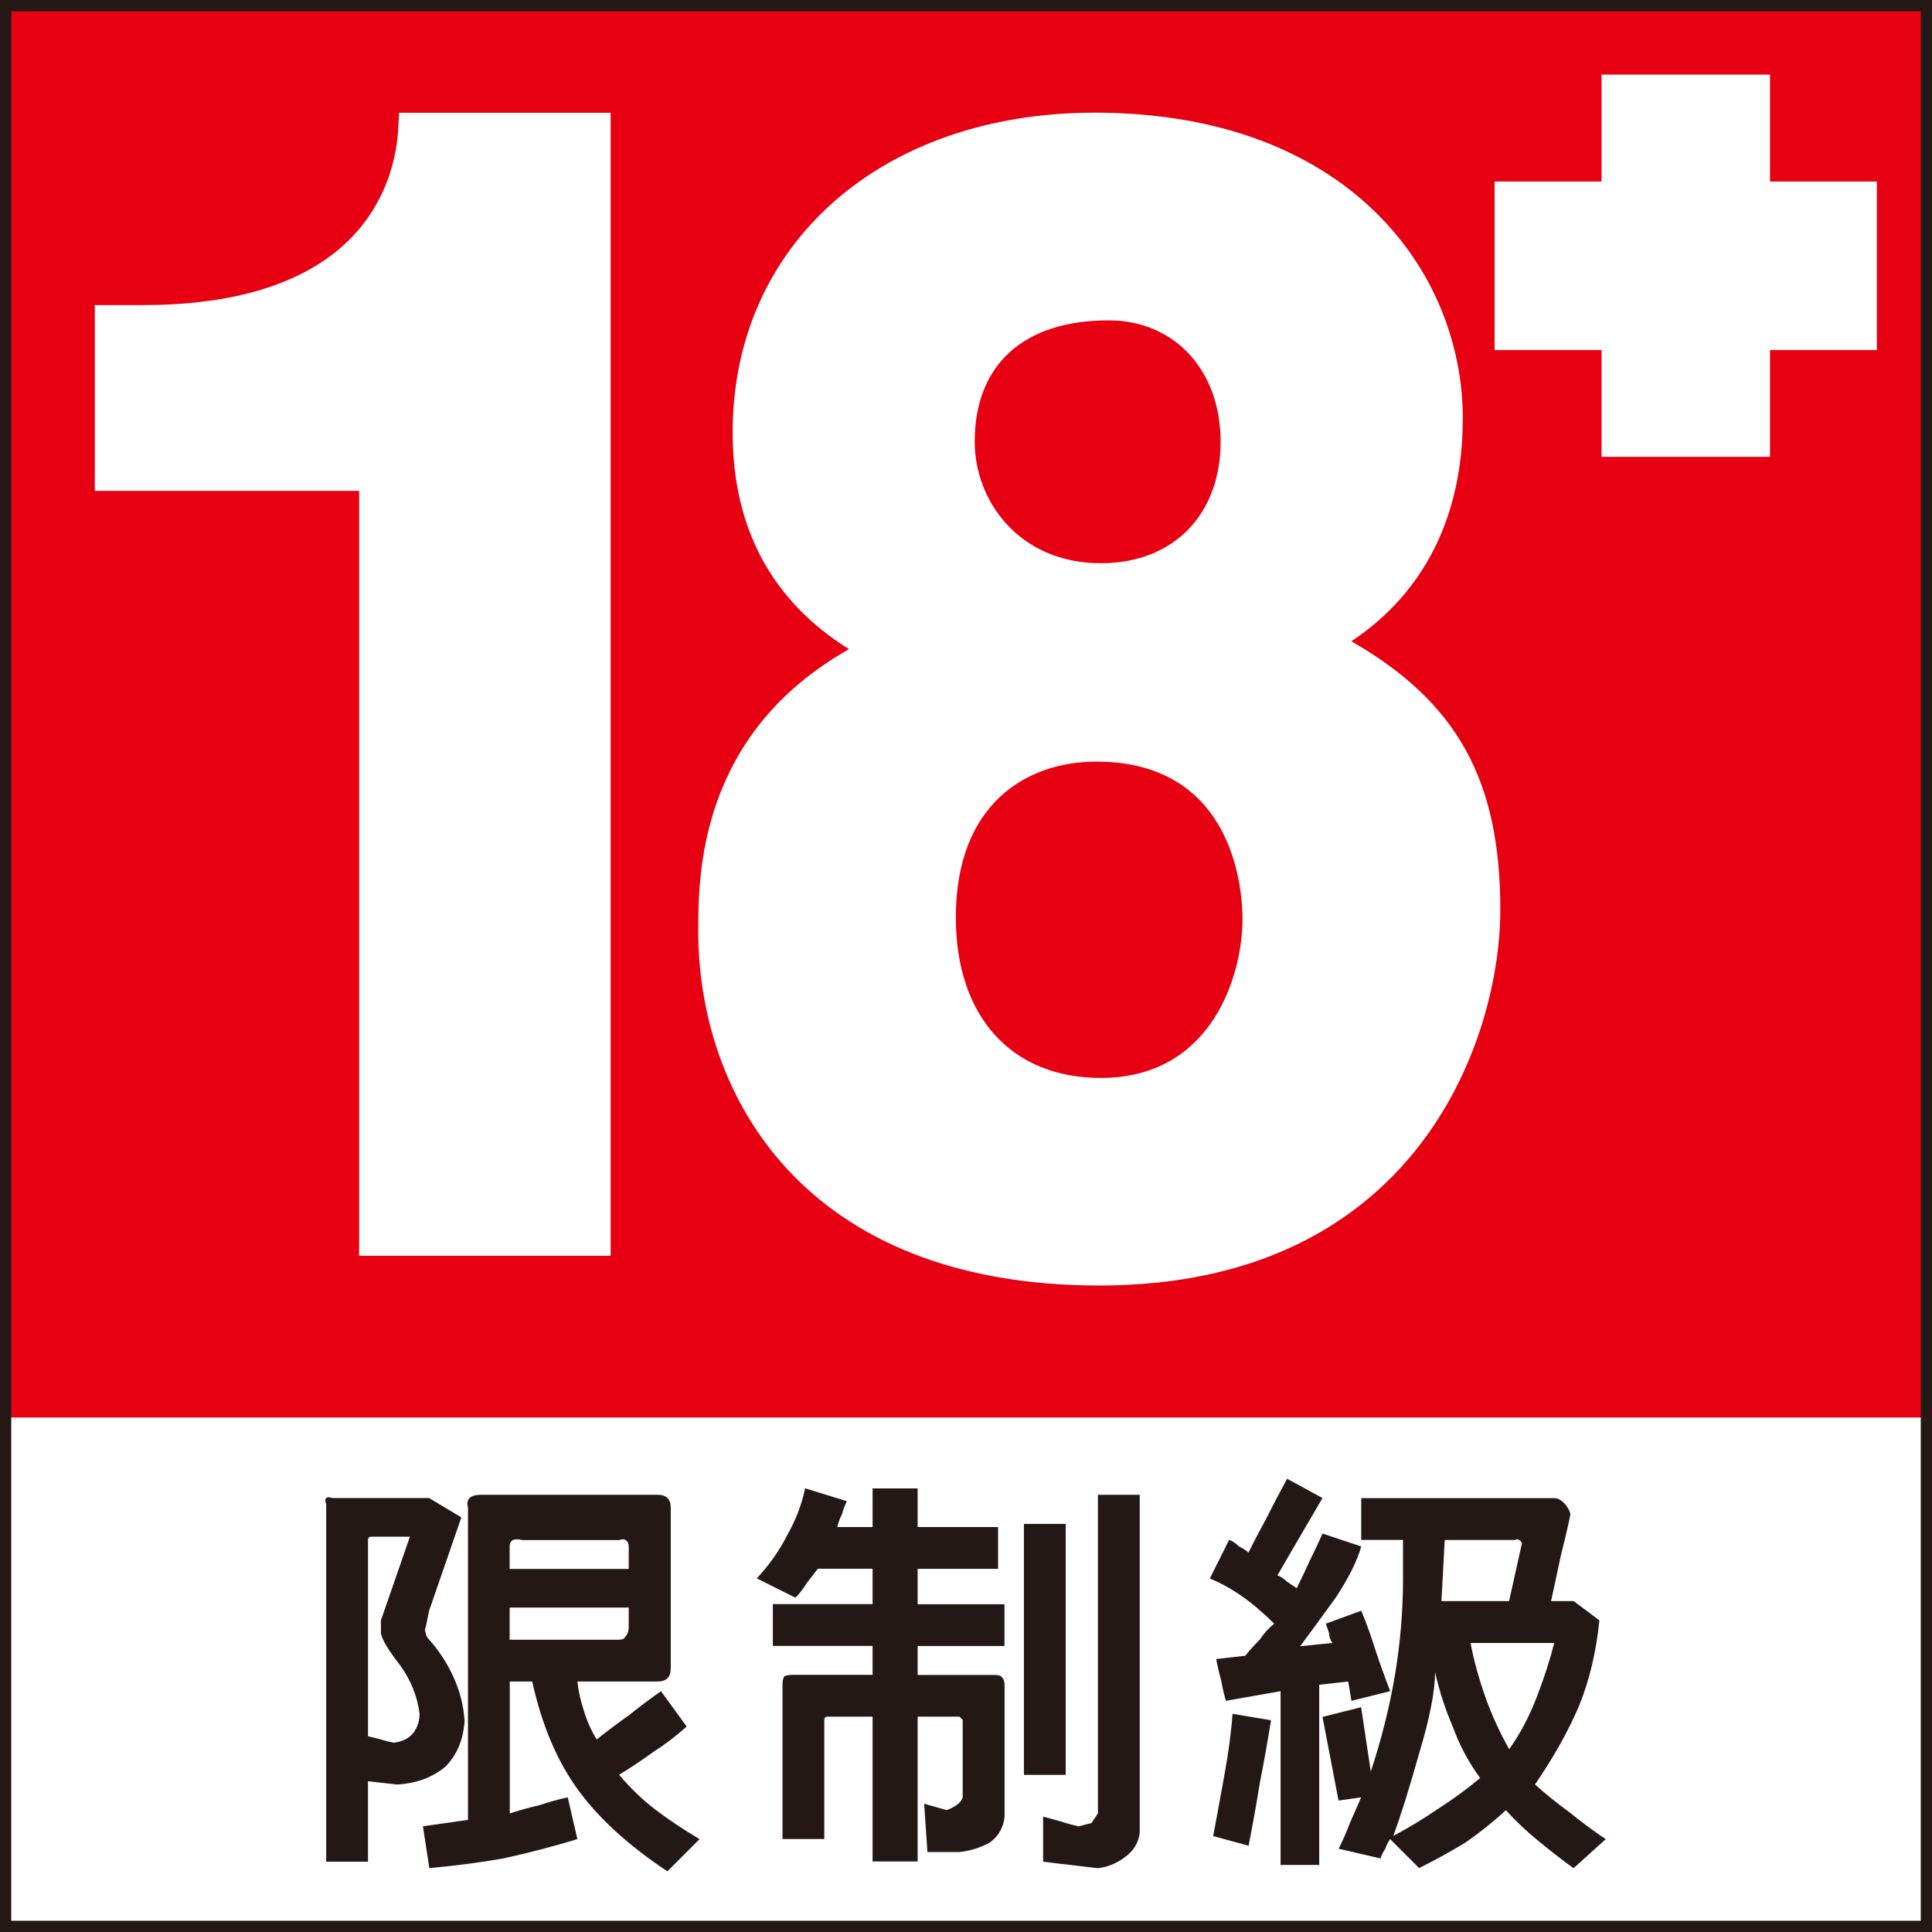
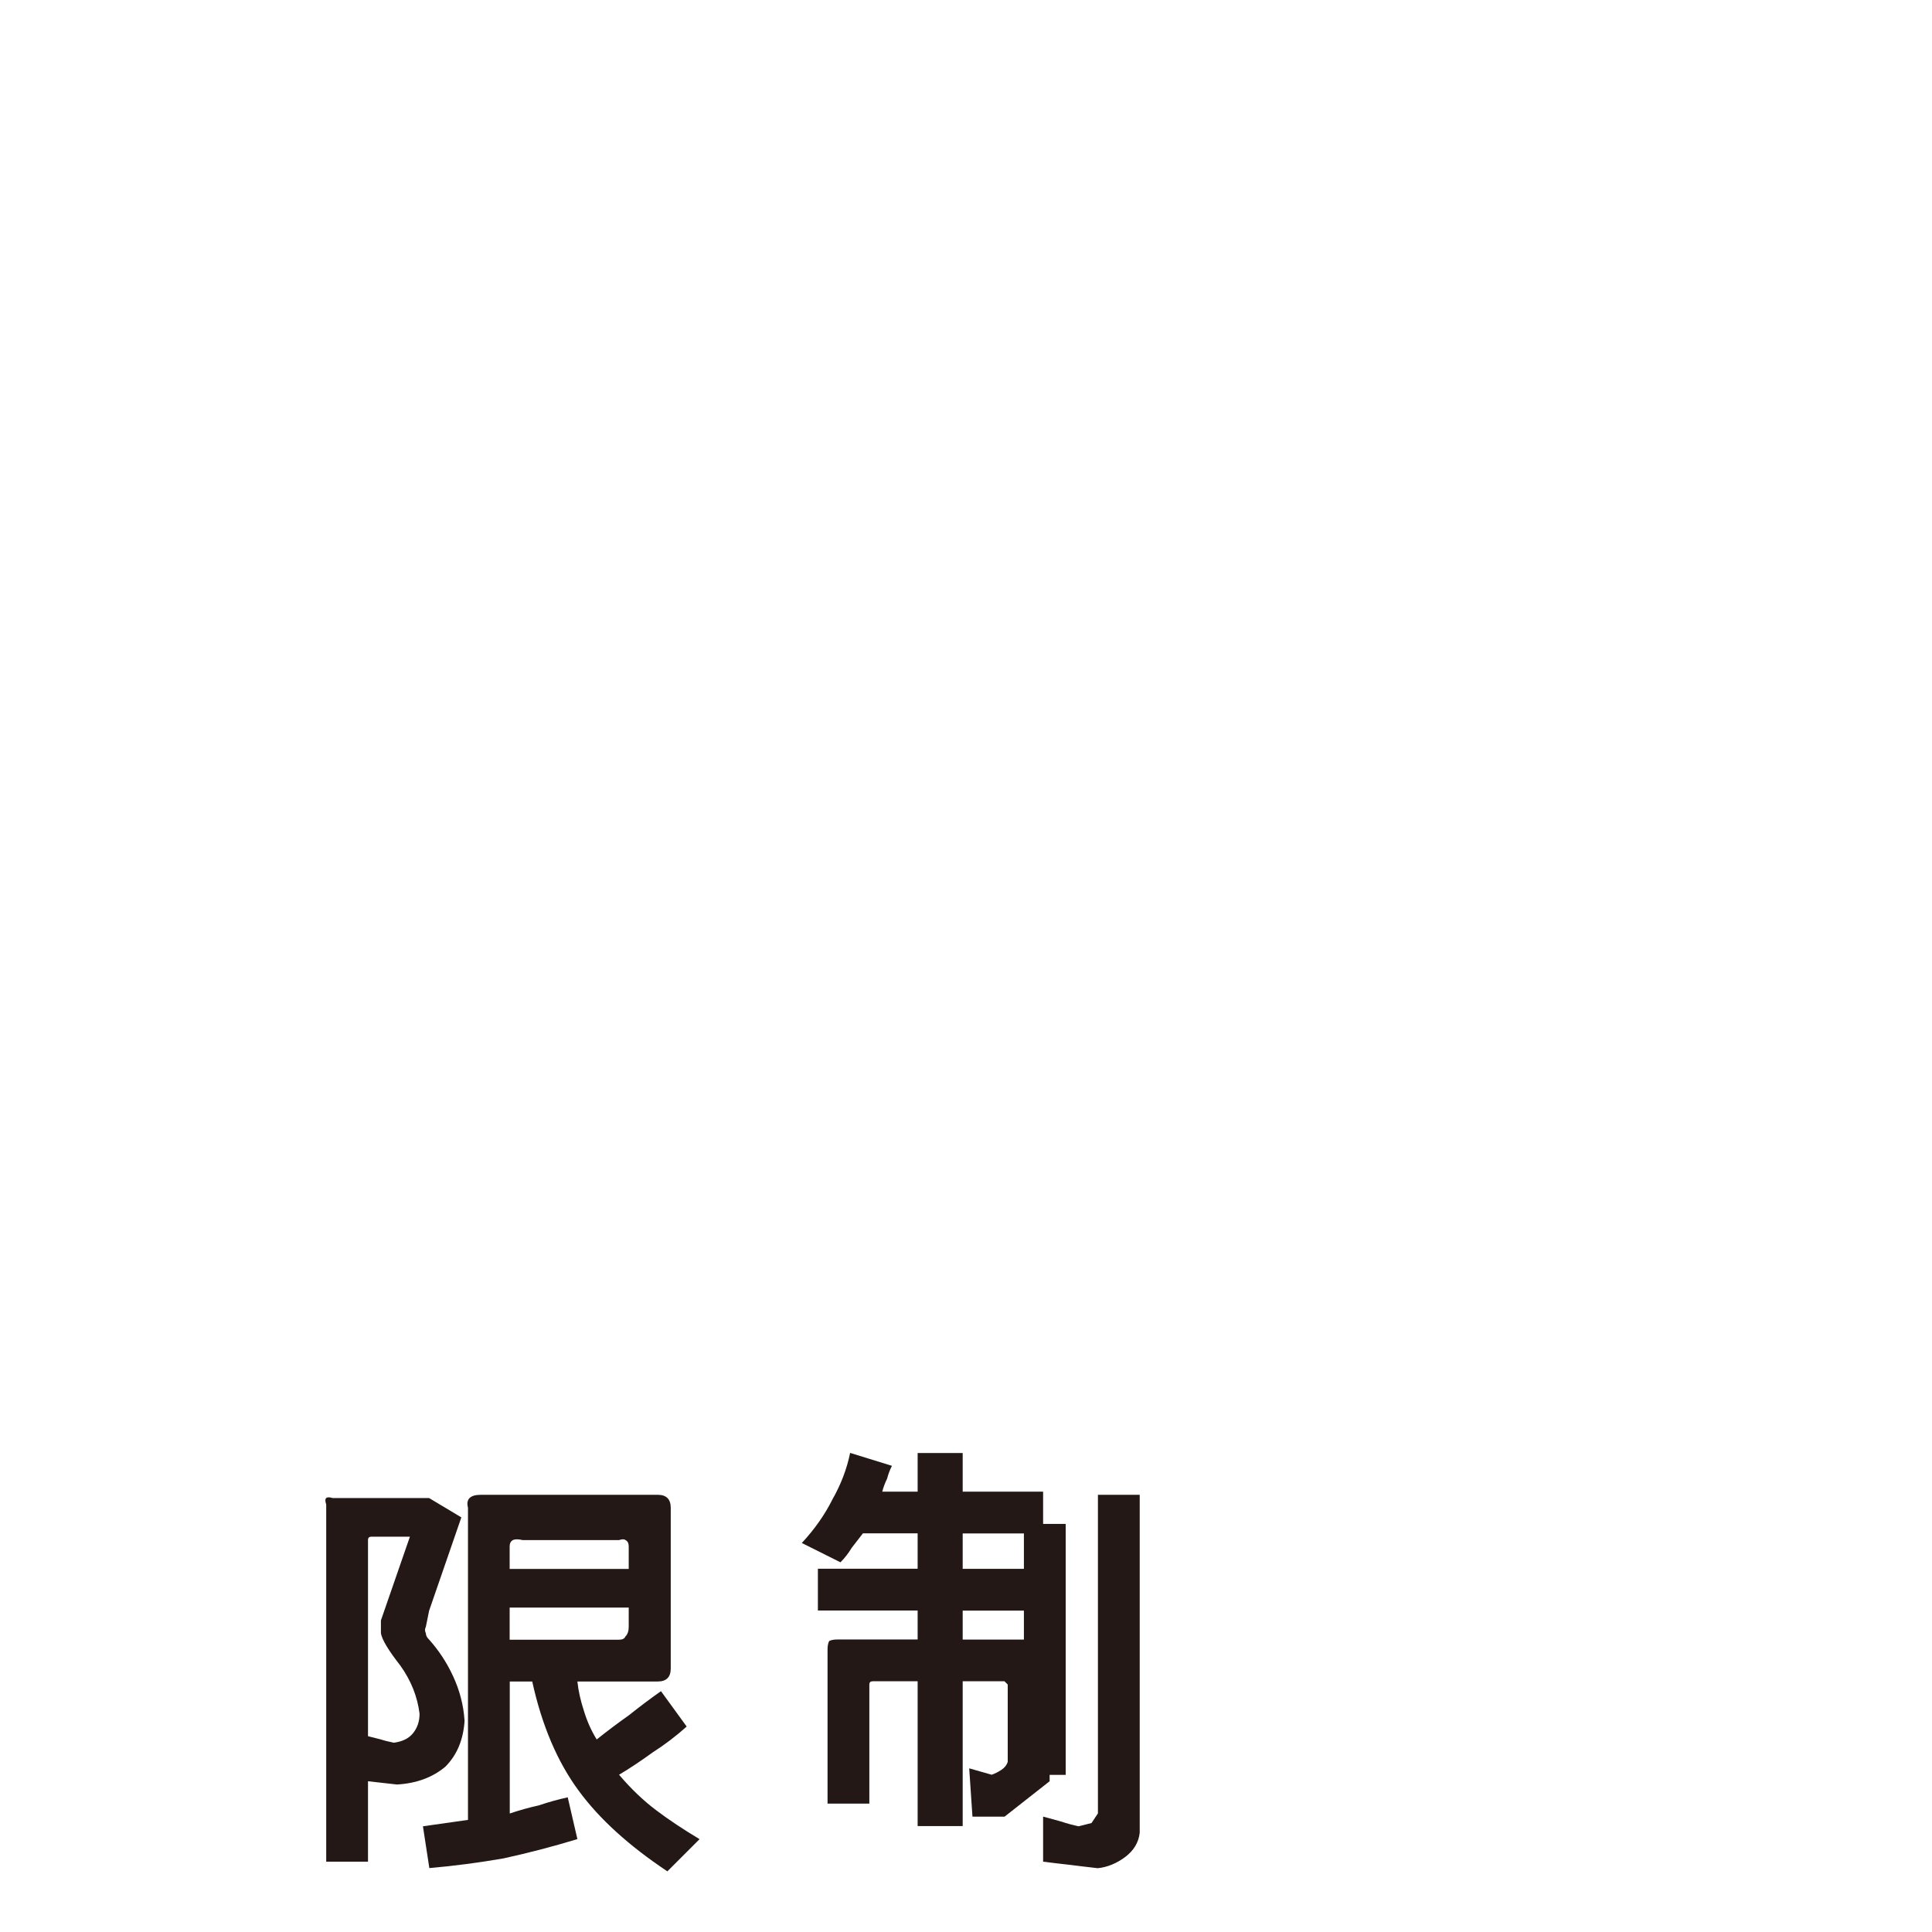
<svg xmlns="http://www.w3.org/2000/svg" id="_圖層_2" data-name="圖層 2" viewBox="0 0 171.99 171.99">
  <defs>
    <style>
      .cls-1 {
        fill: #e60012;
      }

      .cls-2, .cls-3 {
        fill: #fff;
      }

      .cls-4 {
        fill: #231815;
      }

      .cls-3 {
        filter: url(#drop-shadow-1);
      }

      .cls-5 {
        filter: url(#drop-shadow-2);
      }

      .cls-5, .cls-6 {
        fill: none;
      }

      .cls-6 {
        stroke: #231815;
      }
    </style>
    <filter id="drop-shadow-1" filterUnits="userSpaceOnUse">
      <feOffset dx="1.62" dy="-1.62" />
      <feGaussianBlur result="blur" stdDeviation="1.3" />
      <feFlood flood-color="#231815" flood-opacity=".75" />
      <feComposite in2="blur" operator="in" />
      <feComposite in="SourceGraphic" />
    </filter>
    <filter id="drop-shadow-2" filterUnits="userSpaceOnUse">
      <feOffset dx="1.63" dy="-1.63" />
      <feGaussianBlur result="blur-2" stdDeviation="1.3" />
      <feFlood flood-color="#231815" flood-opacity=".75" />
      <feComposite in2="blur-2" operator="in" />
      <feComposite in="SourceGraphic" />
    </filter>
  </defs>
  <g id="sphere">
    <g>
-       <rect class="cls-1" x=".5" y=".5" width="170.99" height="170.99" />
-       <rect class="cls-2" x=".5" y="126.19" width="170.99" height="45.3" />
      <g>
-         <polygon class="cls-3" points="165.46 17.78 155.95 17.78 155.95 8.26 140.95 8.26 140.95 17.78 131.43 17.78 131.43 32.78 140.95 32.78 140.95 42.29 155.95 42.29 155.95 32.78 165.46 32.78 165.46 17.78" />
        <g class="cls-5">
          <path class="cls-2" d="m33.83,13.03c-.27,4.74-3.03,15.76-22.79,15.76h-4.23v16.54h23.53v68.09h22.39V11.67h-18.83l-.08,1.37Z" />
          <path class="cls-2" d="m118.67,58.72c6.5-4.33,9.92-11.14,9.92-19.85,0-13.1-10.26-27.21-32.78-27.21-18.97,0-32.22,11.7-32.22,28.46,0,8.52,3.48,15,10.36,19.3-13.42,7.58-13.42,20.2-13.42,25.12,0,14.54,9.35,31.53,35.7,31.53,28.24,0,35.7-21.9,35.7-33.47s-3.88-18.5-13.26-23.88Zm-22.3-6.95c-7.29,0-11.23-5.57-11.23-10.81,0-6.87,4.35-10.81,11.92-10.81,5.87,0,9.97,4.44,9.97,10.81s-4.09,10.81-10.67,10.81Zm-.42,17.66c12.41,0,13.03,11.67,13.03,14.01,0,4.89-2.64,14.15-12.62,14.15-7.96,0-12.9-5.47-12.9-14.29,0-10.23,6.44-13.87,12.48-13.87Z" />
        </g>
      </g>
-       <rect class="cls-6" x=".5" y=".5" width="170.99" height="170.99" />
      <g>
        <path class="cls-4" d="m41.36,153.13c-.1,1.72-.67,3.1-1.72,4.15-1.15.96-2.58,1.48-4.3,1.58l-2.58-.29v7.16h-3.72v-31.8c-.1-.29-.1-.48,0-.57.1-.09.29-.09.57,0h8.59l2.87,1.72-2.87,8.31-.29,1.43c-.1.19-.1.38,0,.57,0,.19.09.38.29.57.86.96,1.58,2.05,2.15,3.29.57,1.24.91,2.53,1,3.87Zm-4.01-.57c-.19-1.53-.76-2.96-1.72-4.3-1.05-1.34-1.62-2.29-1.72-2.86v-1.15l2.58-7.45h-3.44c-.19,0-.29.1-.29.29v17.47c.38.1.76.19,1.15.29.29.1.67.19,1.15.29.76-.1,1.34-.38,1.72-.86s.57-1.05.57-1.72Zm24.92,11.17l-2.86,2.86c-3.44-2.29-6.06-4.68-7.88-7.16-1.91-2.58-3.29-5.83-4.15-9.74h-2v11.75c.86-.29,1.72-.53,2.58-.72.86-.29,1.72-.53,2.58-.72l.86,3.72c-2.2.67-4.39,1.24-6.59,1.72-2.2.38-4.39.67-6.59.86l-.57-3.72,4.01-.57v-27.79c-.1-.38-.05-.67.14-.86s.52-.29,1-.29h15.76c.38,0,.67.1.86.29.19.19.29.48.29.86v14.32c0,.38-.1.67-.29.86-.19.19-.48.29-.86.29h-7.16c.09.86.29,1.72.57,2.58.29.96.67,1.81,1.15,2.58.95-.76,1.91-1.48,2.86-2.15.95-.76,1.91-1.48,2.86-2.15l2.29,3.15c-.96.86-1.96,1.62-3.01,2.29-1.05.76-2.05,1.43-3.01,2,1.05,1.24,2.15,2.29,3.29,3.15s2.43,1.72,3.87,2.58Zm-6.3-24.06v-2c0-.29-.1-.48-.29-.57-.1-.09-.29-.09-.57,0h-8.59c-.38-.09-.67-.09-.86,0-.19.1-.29.29-.29.57v2h10.6Zm0,5.16v-1.72h-10.6v2.86h9.74c.29,0,.48-.09.57-.29.19-.19.29-.48.29-.86Z" />
-         <path class="cls-4" d="m89.43,161.72c-.1.96-.53,1.72-1.29,2.29-.86.48-1.77.76-2.72.86h-2.86l-.29-4.3,2,.57c.29-.1.57-.24.86-.43.29-.19.48-.43.57-.72v-6.88l-.29-.29h-3.72v12.89h-4.01v-12.89h-4.01c-.19,0-.29.1-.29.29v10.6h-3.72v-13.75c0-.29.05-.52.14-.72.19-.1.43-.14.72-.14h7.16v-2.58h-8.88v-3.72h8.88v-3.15h-4.87c-.29.38-.62.81-1,1.29-.29.48-.62.91-1,1.29l-3.44-1.72c1.15-1.24,2.05-2.53,2.72-3.87.76-1.34,1.29-2.72,1.58-4.15l3.72,1.15c-.19.38-.33.76-.43,1.15-.19.38-.33.76-.43,1.15h3.15v-3.44h4.01v3.44h7.16v3.72h-7.16v3.15h7.73v3.72h-7.73v2.58h6.88c.29,0,.48.05.57.14.19.19.29.43.29.72v11.75Zm5.44-3.72h-3.72v-22.34h3.72v22.34Zm6.59,5.16c-.1.86-.53,1.58-1.29,2.15-.76.57-1.58.91-2.44,1-.86-.1-1.67-.19-2.43-.29-.86-.1-1.67-.19-2.44-.29v-4.01c.38.1.91.24,1.58.43.57.19,1.1.33,1.58.43l1.15-.29.57-.86v-28.36h3.72v30.08Z" />
-         <path class="cls-4" d="m123.75,150.55l-3.44.86-.29-1.72-2.58.29v16.04h-3.44v-15.47l-4.87.86c-.19-.67-.33-1.29-.43-1.86-.19-.67-.33-1.29-.43-1.86l2.58-.29c.38-.48.81-.95,1.29-1.43.38-.57.81-1.05,1.29-1.43-.96-.95-1.91-1.77-2.87-2.44-.96-.67-1.91-1.19-2.86-1.58l1.72-3.44c.29.1.57.29.86.57.38.19.67.38.86.57.57-1.15,1.15-2.24,1.72-3.29.57-1.15,1.15-2.24,1.72-3.29l3.15,1.72c-.67,1.15-1.34,2.29-2.01,3.44-.67,1.15-1.34,2.29-2,3.44.29.1.57.29.86.57.29.19.57.38.86.57.38-.76.76-1.57,1.15-2.43.38-.76.76-1.58,1.15-2.43l3.44,1.15c-.38,1.34-1.15,2.86-2.29,4.58-1.24,1.72-2.29,3.15-3.15,4.3l2.87-.29c-.19-.29-.29-.57-.29-.86-.1-.29-.19-.57-.29-.86l3.15-1.15c.48,1.15.91,2.34,1.29,3.58.38,1.15.81,2.34,1.29,3.58Zm-10.6,2.58c-.29,1.81-.62,3.68-1,5.59-.29,1.81-.62,3.68-1,5.59l-3.15-.86c.29-1.53.62-3.34,1-5.44.38-2.1.62-3.91.72-5.44l3.44.57Zm29.79,10.6l-2.86,2.58c-1.05-.76-2.1-1.58-3.15-2.44-1.05-.86-2.01-1.77-2.87-2.72-1.15,1.05-2.34,2-3.58,2.86-1.24.76-2.63,1.53-4.15,2.29l-2.58-2.58c-.19.29-.34.57-.43.86-.19.29-.34.57-.43.86l-3.72-.86c.38-.76.72-1.53,1-2.29.38-.86.72-1.62,1-2.29l-2.01.29-1.43-7.45,3.44-.86.86,5.73c.95-2.87,1.67-5.73,2.15-8.59.48-2.86.72-5.73.72-8.59v-3.44h-3.72v-3.72h17.19c.29,0,.57.14.86.43.29.29.48.62.57,1-.1.57-.38,1.81-.86,3.72-.38,1.81-.67,3.15-.86,4.01h2.01l2.29,1.72c-.29,2.87-.91,5.44-1.86,7.73-.95,2.2-2.24,4.49-3.87,6.88.96.86,1.96,1.67,3.01,2.43,1.05.86,2.15,1.67,3.29,2.44Zm-11.17-5.44c-1.05-1.43-1.86-2.96-2.44-4.58-.67-1.53-1.19-3.15-1.58-4.87,0,1.72-.48,4.15-1.43,7.3-.86,3.06-1.62,5.49-2.29,7.3,1.43-.76,2.77-1.58,4.01-2.43,1.34-.86,2.58-1.77,3.72-2.72Zm3.72-20.91c-.1-.19-.19-.29-.29-.29-.1-.09-.19-.09-.29,0h-6.3l-.29,5.44h6.02l1.15-5.16Zm2.87,8.88h-7.45c.29,1.53.72,3.1,1.29,4.73.57,1.62,1.29,3.2,2.15,4.73.95-1.34,1.77-2.87,2.43-4.58.67-1.72,1.19-3.34,1.58-4.87Z" />
+         <path class="cls-4" d="m89.43,161.72h-2.86l-.29-4.3,2,.57c.29-.1.57-.24.86-.43.29-.19.48-.43.57-.72v-6.88l-.29-.29h-3.72v12.89h-4.01v-12.89h-4.01c-.19,0-.29.1-.29.29v10.6h-3.72v-13.75c0-.29.05-.52.14-.72.19-.1.43-.14.72-.14h7.16v-2.58h-8.88v-3.72h8.88v-3.15h-4.87c-.29.38-.62.81-1,1.29-.29.48-.62.91-1,1.29l-3.44-1.72c1.15-1.24,2.05-2.53,2.72-3.87.76-1.34,1.29-2.72,1.58-4.15l3.72,1.15c-.19.38-.33.76-.43,1.15-.19.38-.33.76-.43,1.15h3.15v-3.44h4.01v3.44h7.16v3.72h-7.16v3.15h7.73v3.72h-7.73v2.58h6.88c.29,0,.48.05.57.14.19.19.29.43.29.72v11.75Zm5.44-3.72h-3.72v-22.34h3.72v22.34Zm6.59,5.16c-.1.86-.53,1.58-1.29,2.15-.76.57-1.58.91-2.44,1-.86-.1-1.67-.19-2.43-.29-.86-.1-1.67-.19-2.44-.29v-4.01c.38.1.91.24,1.58.43.57.19,1.1.33,1.58.43l1.15-.29.57-.86v-28.36h3.72v30.08Z" />
      </g>
    </g>
  </g>
</svg>